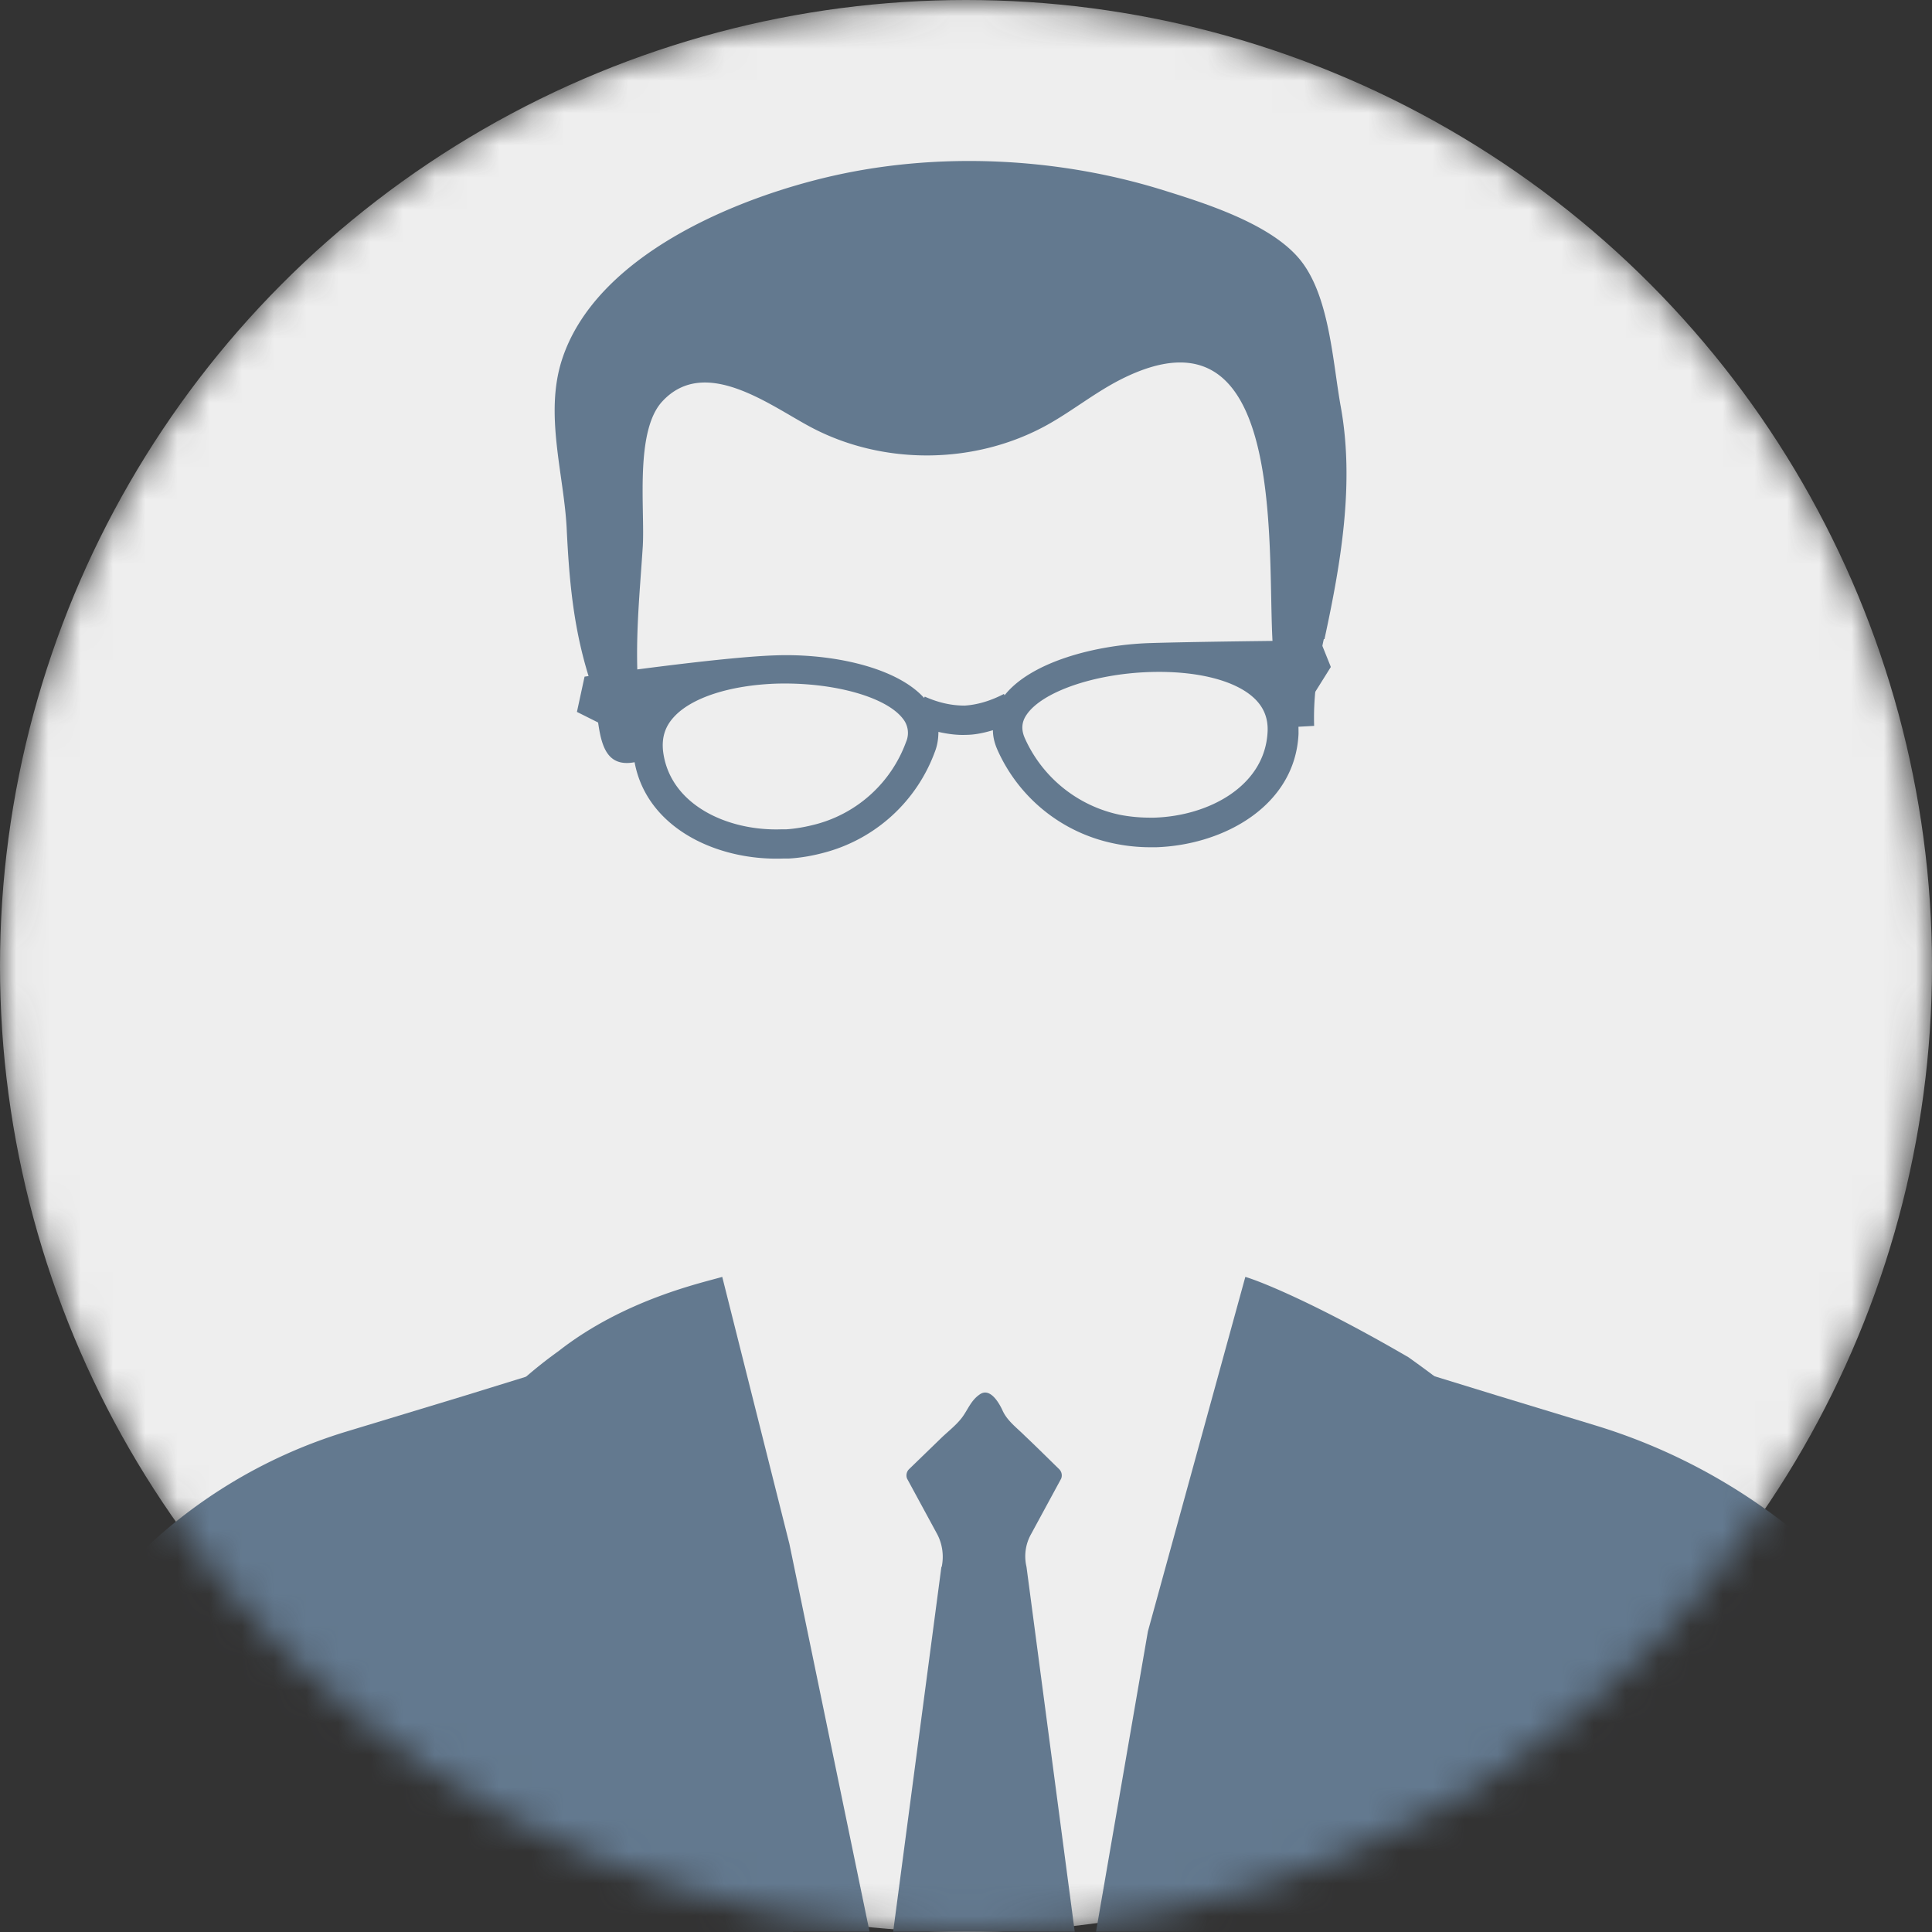
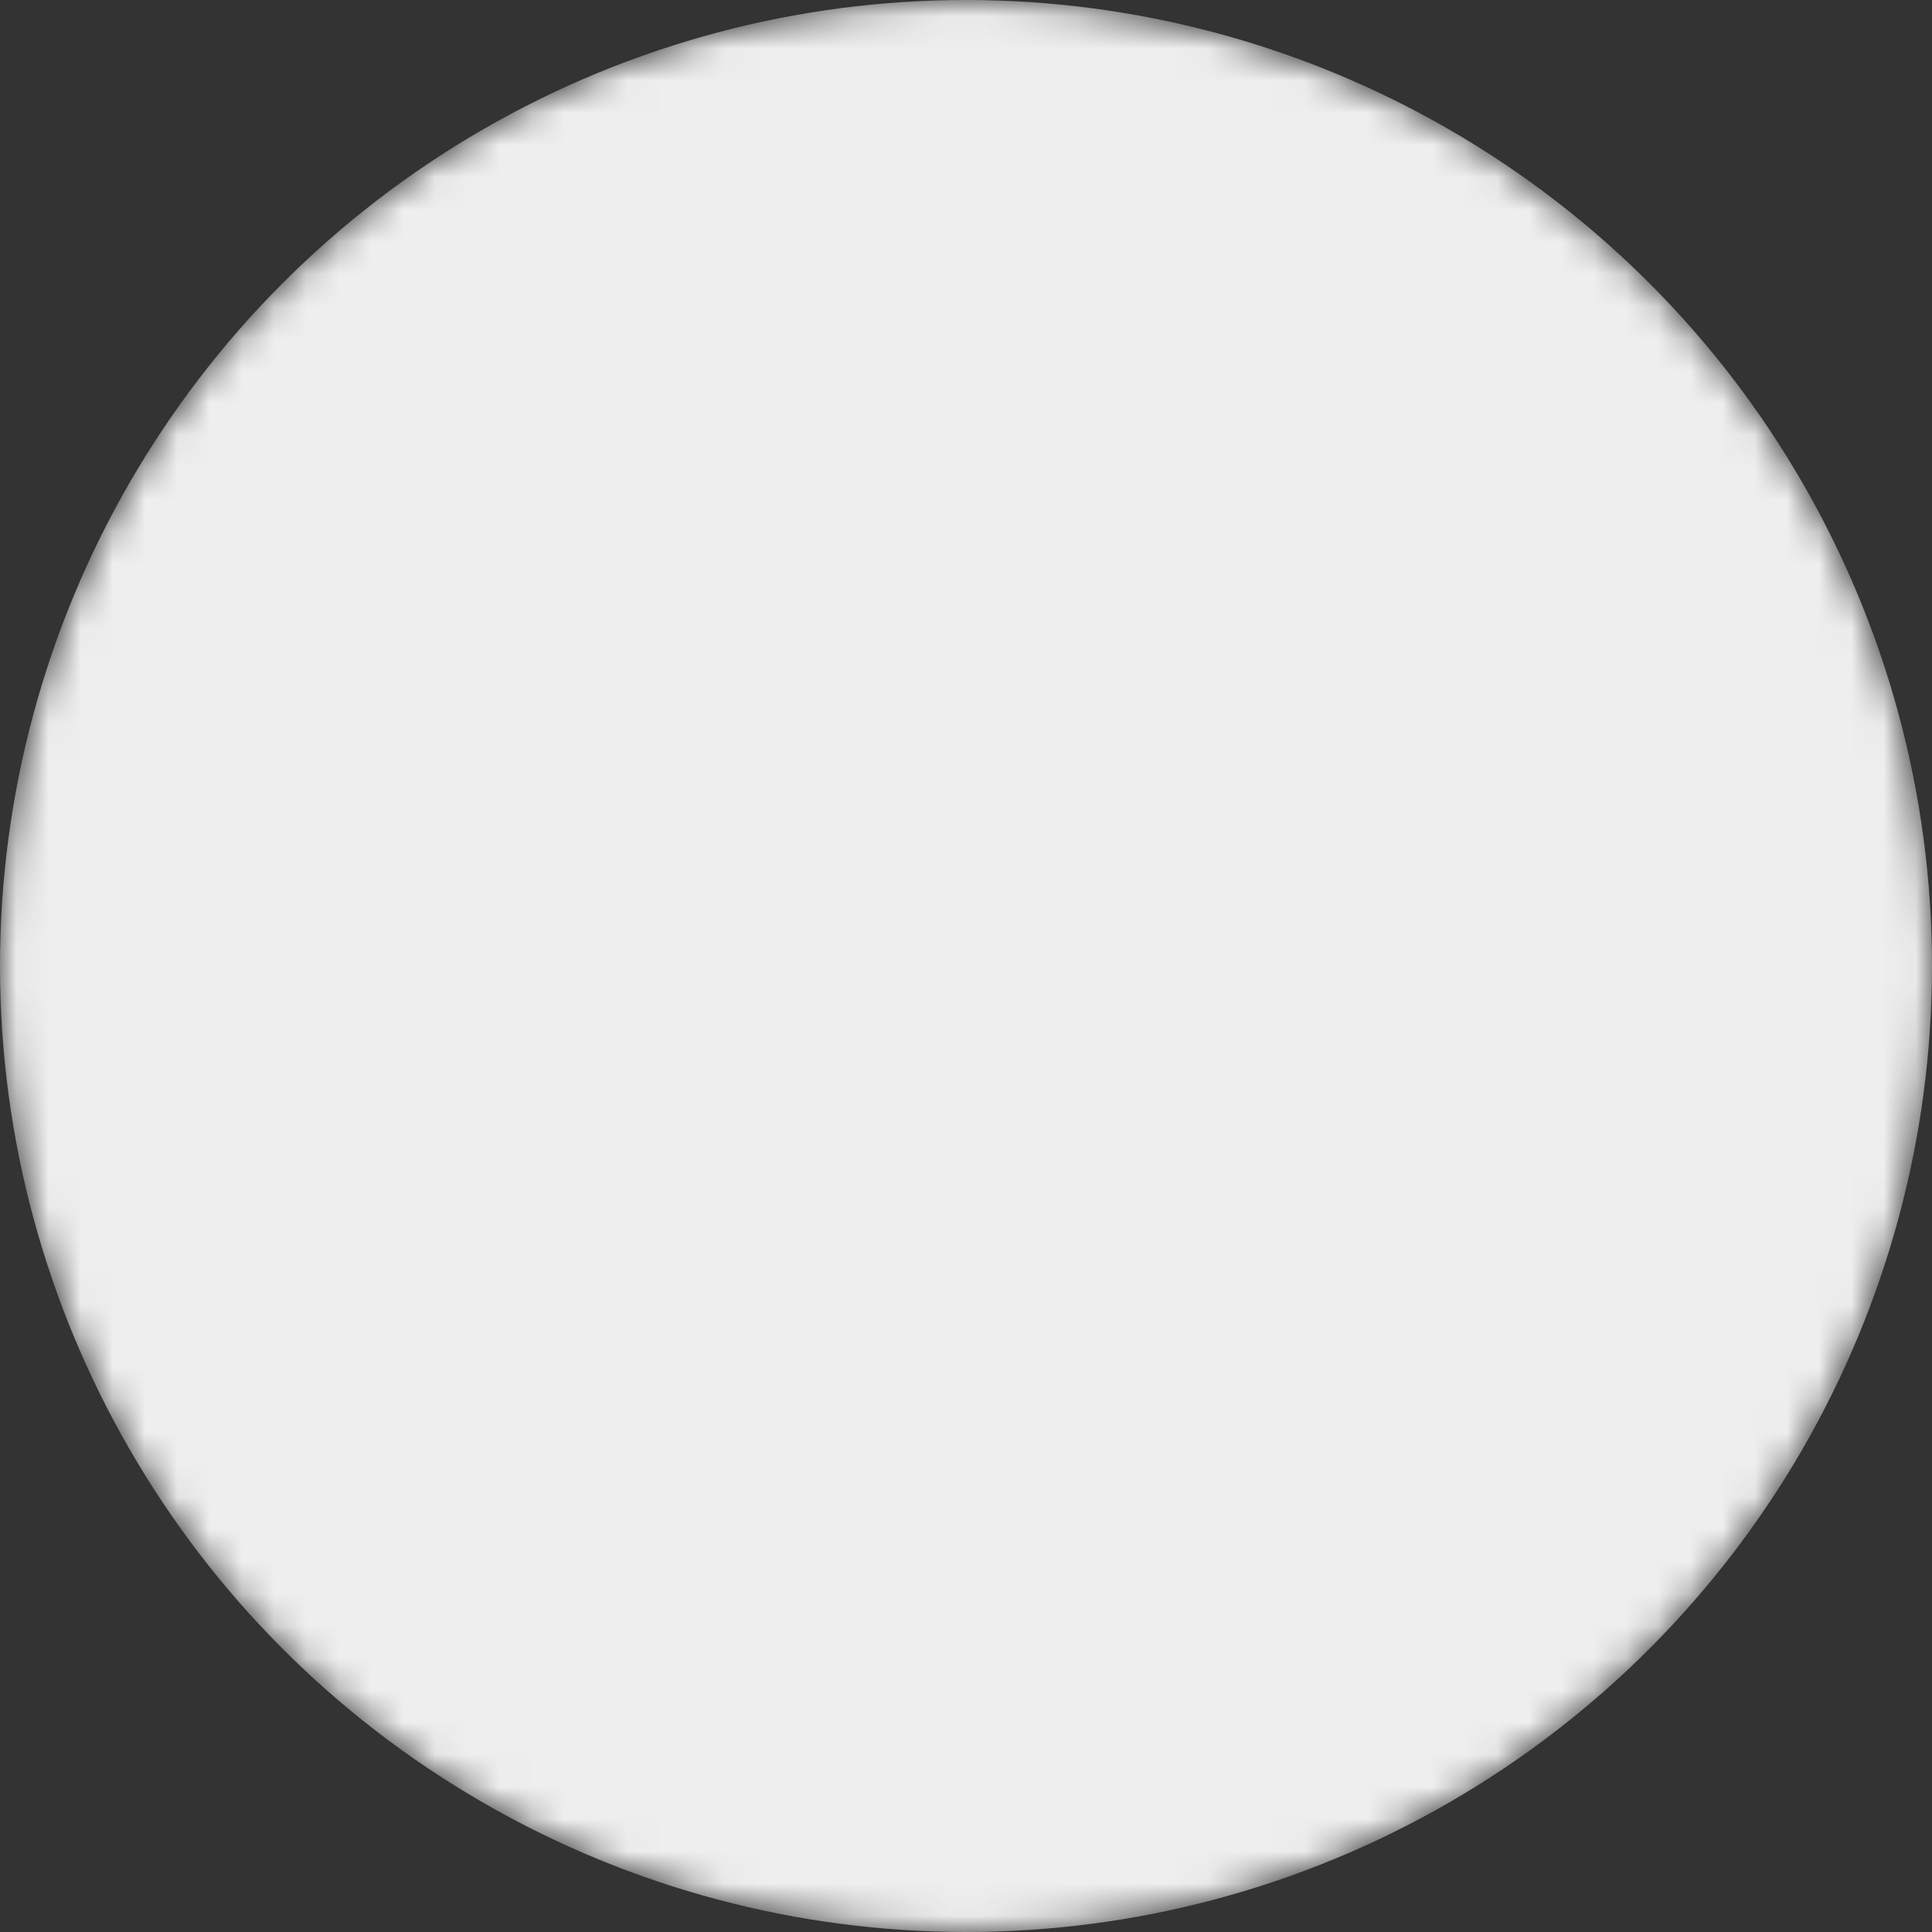
<svg xmlns="http://www.w3.org/2000/svg" fill="none" viewBox="0 0 60 60">
  <rect x="0" y="0" width="60" height="60" fill="#333333" stroke="none" />
  <mask id="a" width="60" height="60" x="0" y="0" maskUnits="userSpaceOnUse" style="mask-type:alpha">
    <circle cx="30" cy="30" r="30" fill="#D9D9D9" />
  </mask>
  <g mask="url(#a)">
    <circle cx="30" cy="30" r="30" fill="#EEE" />
-     <path fill="#63798F" d="M41.112 19.847c-.196.899-.33 1.797-.3 2.696l-1.125.062c-.02-.217-.02-.434-.02-.558 0-.61-.042-1.085-.114-1.694-.28-2.623.66-11.298-4.74-8.572-.796.403-1.498.971-2.273 1.405-2.24 1.25-5.112 1.28-7.373.072-1.26-.671-3.274-2.22-4.596-.795-.868.93-.537 3.377-.61 4.523-.103 1.58-.258 3.026-.123 4.637.051.651.216 1.281.237 1.942-1.735.65-1.363-1.28-1.704-2.282-.557-1.663-.692-3.192-.774-4.906-.093-1.673-.682-3.5-.155-5.174 1.032-3.263 5.422-5.07 8.468-5.752 3.284-.734 6.899-.558 10.11.423 1.333.413 3.378 1.043 4.318 2.148.95 1.116 1.043 3.181 1.3 4.606.435 2.386 0 4.885-.505 7.22h-.02ZM21.913 41.246 24.4 49.92c-.797.909-1.345 1.593-1.33 1.745L24.63 60h-23c.33-1.735.6-7.806.775-8.736a4.353 4.353 0 0 1 1.135-2.19l.424-.444a15.758 15.758 0 0 1 6.796-4.172l3.646-1.106 2.54-.785.96-.289 3.11-1.415 1.194-.54-.297.923Zm17.97-.394 3.109 1.415.96.29 2.551.785 3.057.93a18.2 18.2 0 0 1 7.808 4.791c.578.61.98 1.363 1.135 2.189v-.01c.176.93.444 7.002.775 8.737H36.477l1.578-8.789-1.418-1.551 2.001-9.35 1.245.563Z" />
-     <path fill="#63798F" d="m40.42 59.99 5.742-11.391-6.01-1.611 6.599-2.159c-.95-1.115-1.56-1.642-3.005-2.675-2.675-1.559-4.482-2.323-5.071-2.499l-3.026 11.01-1.611 9.325h6.382ZM14.932 48.599l5.711 11.39h6.362l-2.489-12.04-2.086-8.294c-.589.176-3.026.692-5.081 2.303-1.167.837-2.024 1.704-3.005 2.871l6.599 2.159-6.01 1.61ZM41.319 20.684l-.32-.795s-3.553.03-5.278.082c-1.683.052-3.697.579-4.523 1.622l-.02-.042c-.476.248-.889.341-1.22.362-.34 0-.753-.062-1.239-.279l-.02.041c-.889-.98-2.923-1.384-4.617-1.322-1.724.052-5.928.661-5.928.661l-.237 1.095 1.755.878c-.01.145-.01.29 0 .444.248 2.21 2.52 3.305 4.637 3.232h.176c.392-.02.785-.093 1.157-.196a5.028 5.028 0 0 0 3.387-3.108c.083-.207.114-.424.114-.63.31.072.599.103.846.093.259 0 .537-.052.847-.145 0 .207.052.413.145.62a5.07 5.07 0 0 0 3.584 2.891c.382.083.774.124 1.167.124h.175c2.117-.072 4.317-1.3 4.42-3.521 0-.155 0-.3-.02-.444l1.022-1.632-.01-.031ZM28.14 23.038a4.098 4.098 0 0 1-2.768 2.551c-.31.083-.63.145-.95.166h-.145c-1.683.062-3.49-.765-3.686-2.438-.042-.413.062-.753.34-1.053.548-.599 1.735-.981 3.17-1.033 1.756-.051 3.409.403 3.936 1.085a.702.702 0 0 1 .103.723Zm7.725 2.355h-.145c-.32 0-.65-.03-.96-.093a4.167 4.167 0 0 1-2.933-2.375c-.114-.258-.104-.496.051-.723.476-.713 2.097-1.28 3.853-1.332 1.435-.042 2.643.258 3.232.826.29.279.424.62.403 1.033-.083 1.683-1.828 2.613-3.522 2.664h.02ZM29.236 48.66l-1.498 11.33h5.639l-1.498-11.33a1.408 1.408 0 0 1 .145-1.022l.93-1.715a.272.272 0 0 0-.063-.299c-.36-.351-.712-.702-1.073-1.043-.238-.238-.538-.455-.682-.775-.103-.227-.382-.722-.702-.506-.28.186-.372.475-.558.723-.186.248-.465.455-.682.671l-.96.93a.272.272 0 0 0-.062.3l.93 1.714c.165.31.216.671.144 1.022h-.01Z" />
  </g>
</svg>